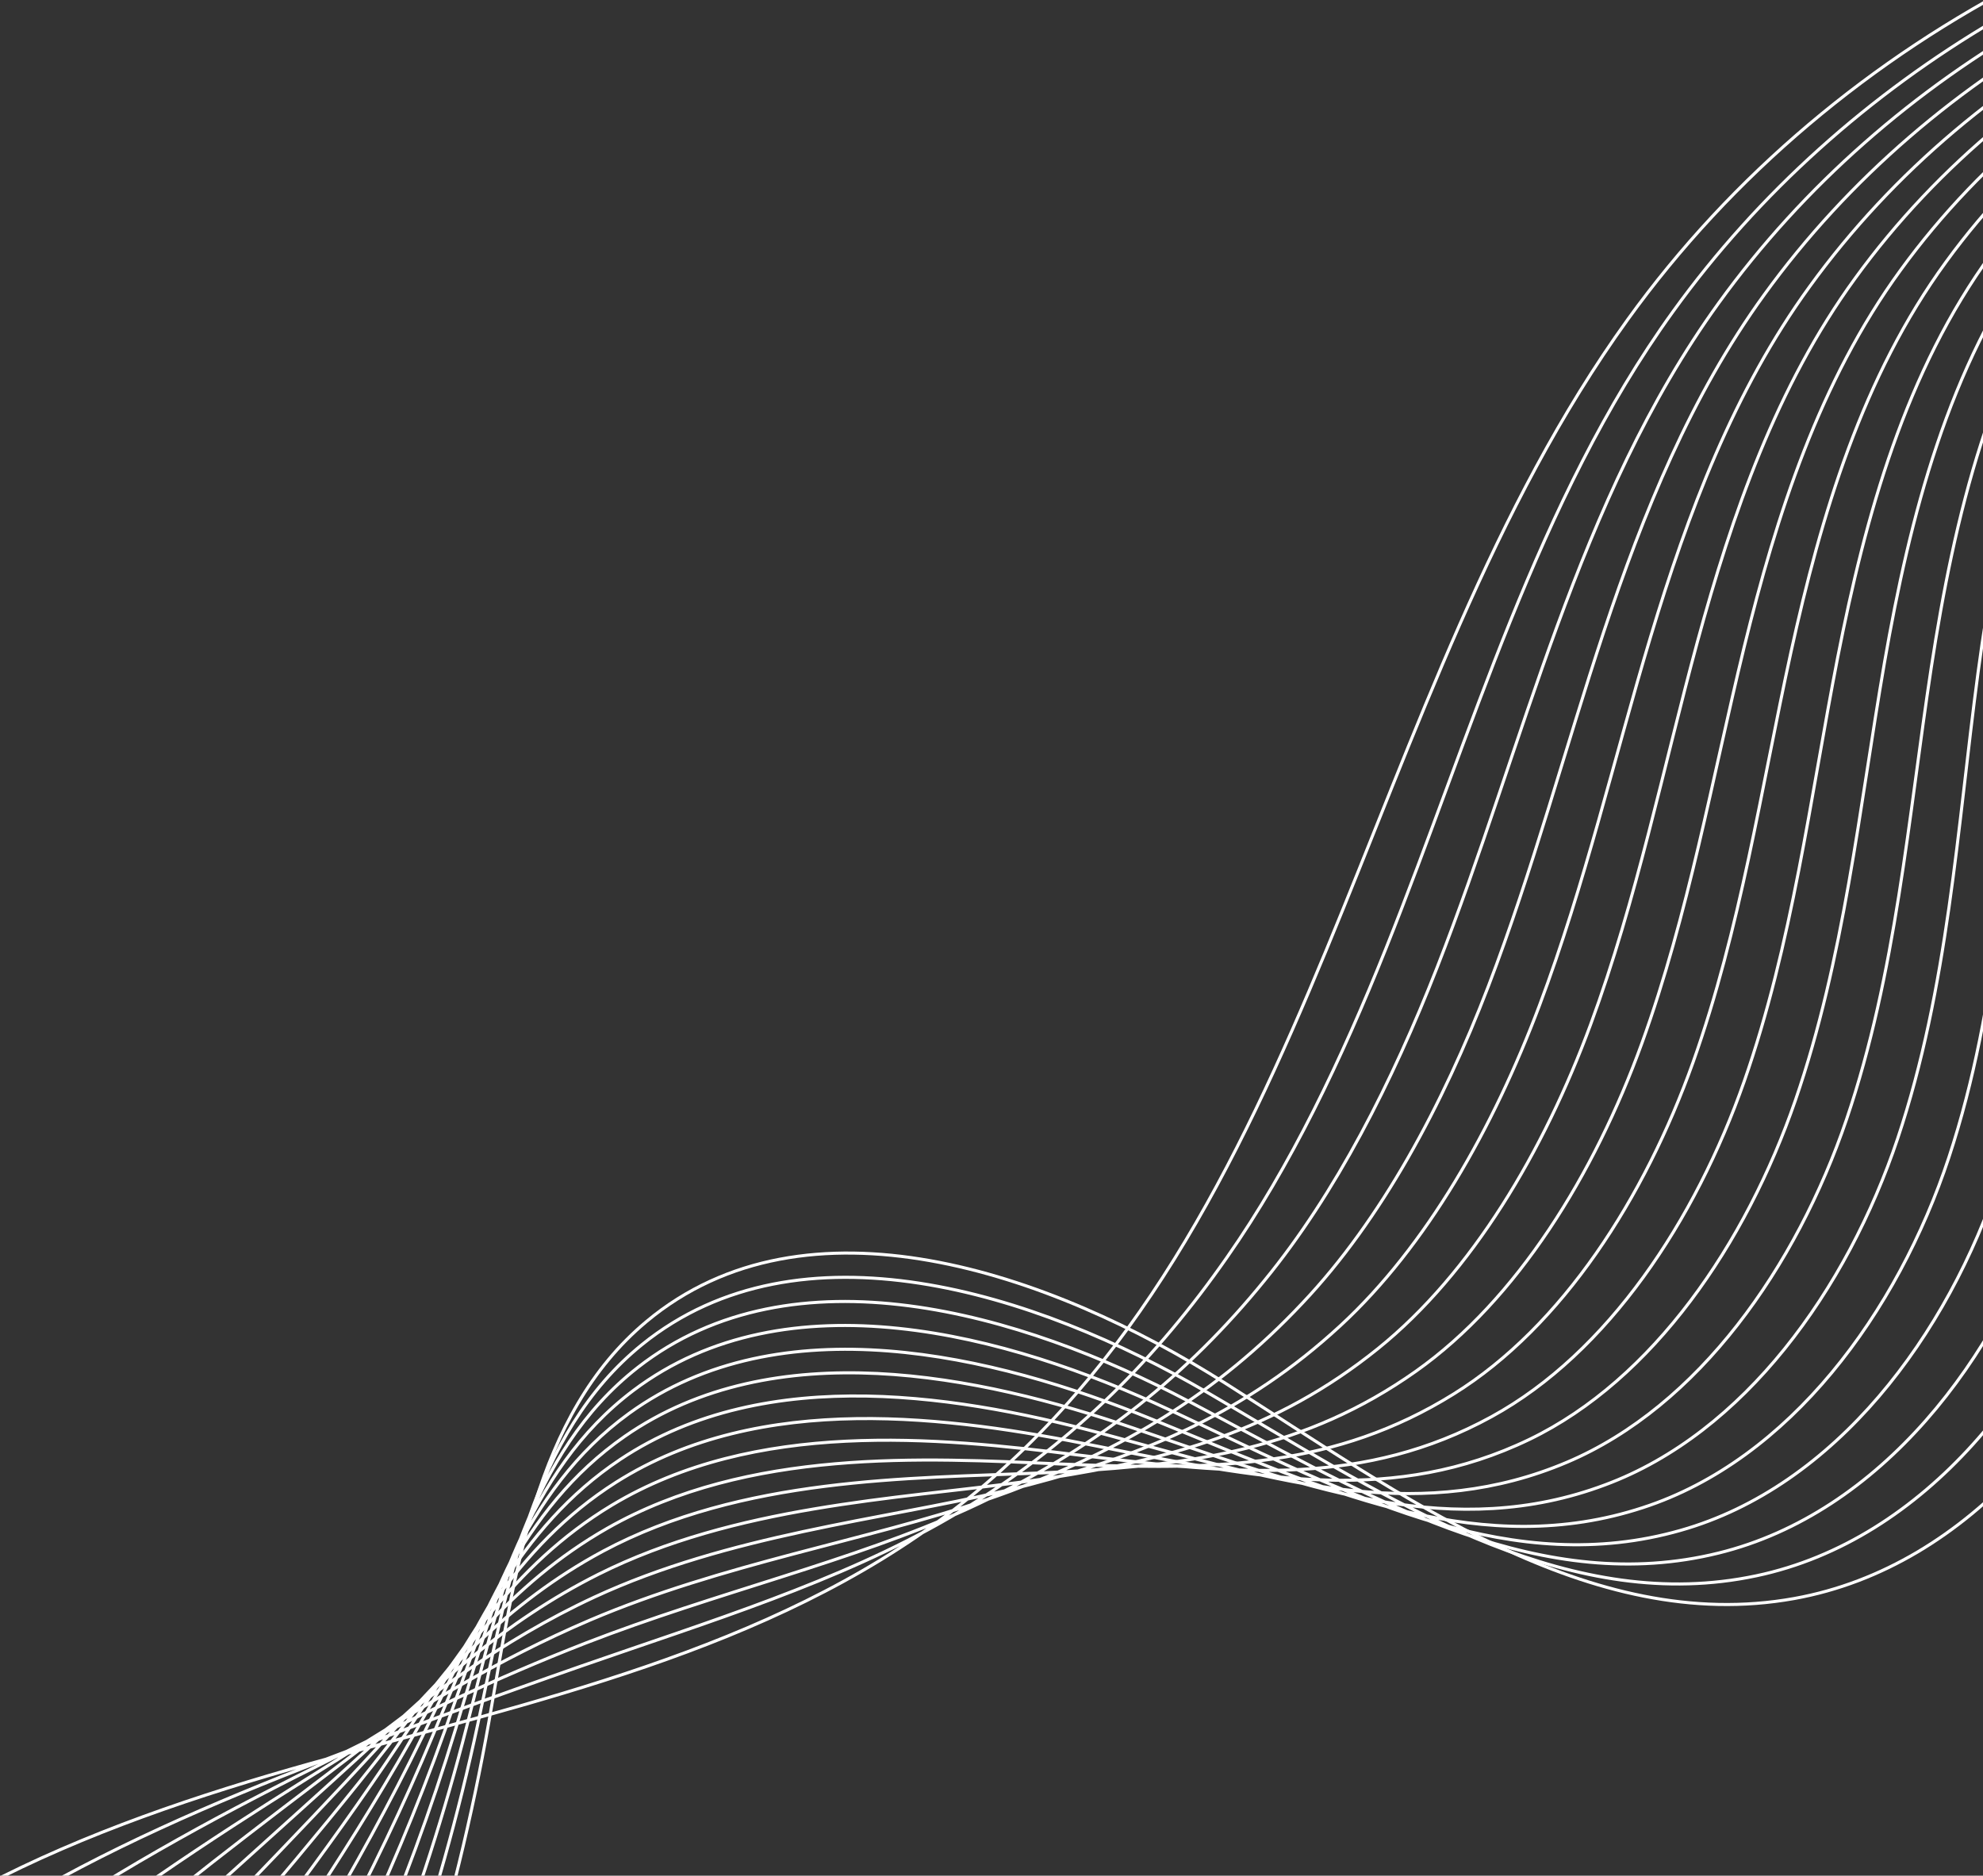
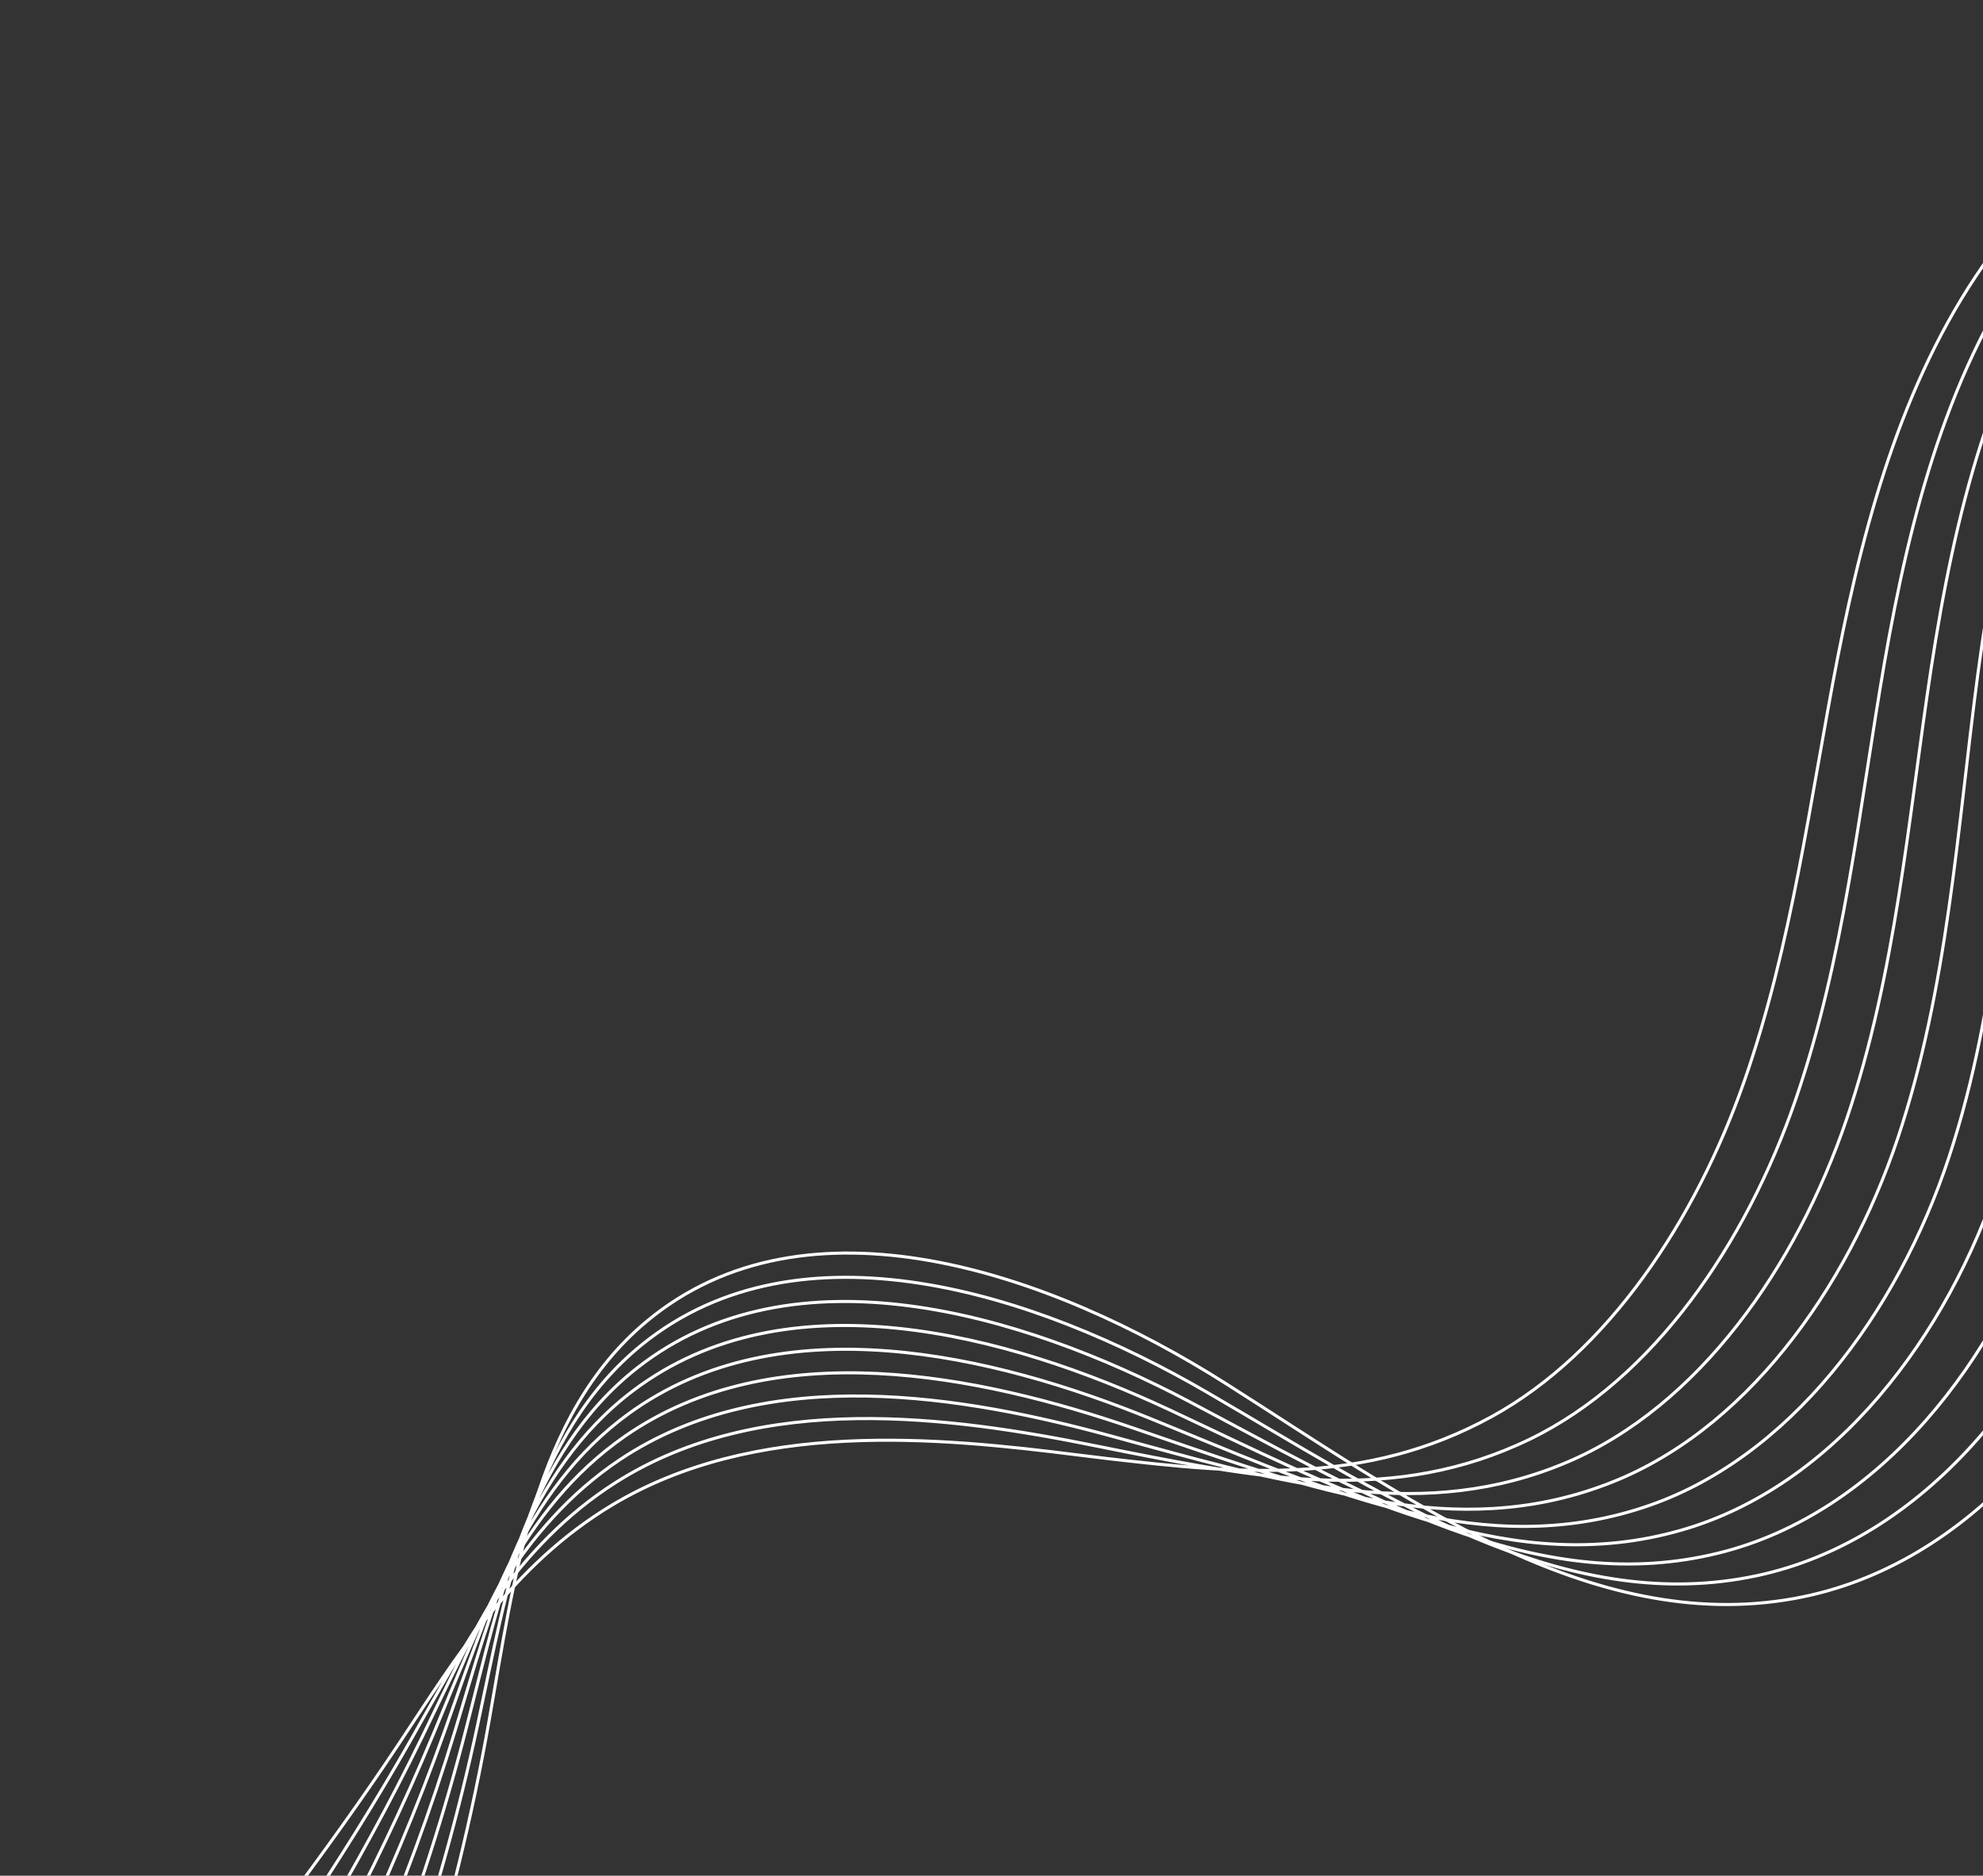
<svg xmlns="http://www.w3.org/2000/svg" width="517px" height="489px" viewBox="0 0 517 489" version="1.1">
  <rect x="0" y="0" width="517" height="489" fill="#333333" stroke="none" />
  <title>Group</title>
  <desc>Created with Sketch.</desc>
  <g id="Page-1" stroke="none" stroke-width="1" fill="none" fill-rule="evenodd">
    <g id="Desktop-HD" transform="translate(-1163, -333)" stroke="#FFFFFF" stroke-width="0.8">
      <g id="form_bg" transform="translate(240, 202)">
        <g id="Group" transform="translate(1526, 290.5) rotate(-30) translate(-1526, -290.5) translate(726, 104)">
-           <path d="M1599.96,5.392 C1488.517,-10.999 1371.869,10.292 1273.404,64.998 C1221.432,93.872 1169.226,133.128 1109.939,128.706 C1049.71,124.215 1003.421,76.202 951.327,45.645 C871.173,-1.372 768.115,-6.922 683.373,31.216 C573.777,80.539 494.82,196.475 375.662,212.139 C315.798,220.007 256.243,200.444 197.744,185.497 C139.244,170.552 75.048,160.538 20.254,185.902 M18.988,197.533 C76.237,171.53 141.715,177.162 200.604,186.36 C223.839,190.076 247.282,194.17 271.6,198.799 C306.345,205.425 340.73,213.373 374.037,213.304 C376.315,213.299 378.592,213.256 380.87,213.179 C412.59,212.054 441.593,204.316 470.613,190.726 C496.941,178.449 522.47,160.842 546.81,141.692 C570.731,122.866 593.722,102.626 617.609,83.966 C641.778,65.1 667.011,47.716 694.717,35.284 C764.333,4.005 846.844,4.016 916.449,32.947 C930.881,38.942 944.765,46.154 958.015,54.513 C968.908,61.39 979.548,69.039 990.185,76.839 C1013.659,94.052 1037.276,112.064 1062.922,123.573 C1079.191,130.862 1095.999,135.543 1113.947,136.249 C1151.723,137.832 1186.442,121.238 1220.523,102.218 C1238.874,91.976 1257.009,81.118 1275.147,71.683 C1314.927,50.906 1357.647,36.285 1401.417,27.086 C1465.638,13.621 1532.741,11.801 1598.121,22.468 M17.722,209.167 C77.427,182.522 144.199,183.575 203.465,187.224 C226.795,188.66 250.369,190.294 275.577,194.18 C311.568,199.745 346.597,210.54 379.361,213.677 C381.6,213.888 383.839,214.069 386.079,214.218 C417.248,216.212 445.932,212.331 476.189,200.79 C503.7,190.387 530.873,172.634 555.893,152.649 C580.518,132.968 603.493,111.272 627.489,91.237 C651.746,71.01 677.342,52.204 706.061,39.351 C775.106,8.381 857.372,10.022 924.687,40.793 C938.643,47.166 951.967,54.739 964.702,63.381 C975.177,70.499 985.412,78.337 995.718,86.279 C1018.462,103.802 1041.834,121.955 1067.443,132.851 C1083.72,139.754 1100.341,143.696 1117.956,143.789 C1154.905,143.987 1188.742,126.526 1222.416,107.719 C1240.639,97.541 1258.744,87.164 1276.892,78.368 C1316.521,58.998 1359.043,46.444 1402.238,38.955 C1465.662,28.021 1531.776,27.955 1596.279,39.543 M16.456,220.802 C78.616,193.514 146.648,190.108 206.325,188.087 C229.738,187.296 253.456,186.421 279.553,189.561 C316.791,194.068 352.463,207.704 384.684,214.05 C386.885,214.479 389.086,214.882 391.288,215.258 C421.907,220.37 450.274,220.346 481.765,210.852 C510.46,202.325 539.28,184.428 564.974,163.606 C590.308,143.067 613.267,119.919 637.367,98.508 C661.712,76.92 687.67,56.693 717.404,43.42 C785.879,12.757 867.9,16.028 932.926,48.639 C946.404,55.39 959.169,63.323 971.389,72.249 C981.443,79.608 991.278,87.635 1001.252,95.718 C1023.262,113.551 1046.394,131.849 1071.963,142.129 C1088.248,148.646 1104.677,151.876 1121.965,151.332 C1158.083,150.191 1191.045,131.814 1224.311,113.221 C1242.403,103.106 1260.503,93.254 1278.638,85.054 C1318.16,67.183 1360.443,56.602 1403.058,50.824 C1465.686,42.421 1530.811,44.109 1594.44,56.619 M15.19,232.436 C79.806,204.506 149.085,196.659 209.186,188.951 C232.676,185.936 256.542,182.546 283.53,184.942 C322.015,188.388 358.329,204.871 390.008,214.423 C392.171,215.068 394.333,215.695 396.496,216.297 C426.563,224.525 454.594,228.283 487.343,220.913 C517.203,214.194 547.686,196.219 574.057,174.563 C600.095,153.169 623.038,128.565 647.247,105.779 C671.68,82.829 697.998,61.181 728.748,47.488 C796.653,17.133 878.428,22.034 941.164,56.484 C954.166,63.613 966.37,71.907 978.077,81.117 C987.709,88.716 997.142,96.933 1006.788,105.158 C1028.065,123.301 1050.952,141.74 1076.486,151.404 C1092.777,157.537 1109.016,160.059 1125.976,158.872 C1161.257,156.404 1193.345,137.102 1226.203,118.722 C1244.168,108.671 1262.244,99.311 1280.381,91.739 C1319.762,75.299 1361.839,66.761 1403.882,62.694 C1465.71,56.82 1529.843,60.263 1592.598,73.694 M13.924,244.07 C80.996,215.498 151.517,203.234 212.047,189.814 C235.613,184.588 259.629,178.671 287.506,180.323 C327.238,182.709 364.196,202.035 395.332,214.797 C397.456,215.66 399.578,216.513 401.705,217.337 C431.198,228.744 458.939,236.29 492.919,230.978 C523.968,226.124 556.09,208.013 583.141,185.52 C609.882,163.268 632.809,137.211 657.125,113.05 C681.649,88.739 708.326,65.67 740.092,51.555 C807.426,21.509 888.956,28.04 949.403,64.33 C961.927,71.837 973.572,80.491 984.764,89.985 C993.978,97.825 1003.008,106.229 1012.321,114.599 C1032.865,133.051 1055.513,151.631 1081.006,160.682 C1097.305,166.429 1113.35,168.244 1129.985,166.415 C1164.429,162.625 1195.648,142.39 1228.098,124.223 C1245.932,114.236 1263.982,105.367 1282.127,98.424 C1321.361,83.411 1363.239,76.92 1404.703,74.563 C1465.734,71.22 1528.878,76.417 1590.76,90.77 M12.658,255.704 C82.185,226.489 153.949,209.831 214.907,190.678 C238.549,183.247 262.716,174.795 291.483,175.704 C332.461,177.029 370.062,199.199 400.655,215.17 C402.742,216.252 404.825,217.326 406.914,218.376 C435.846,232.902 463.283,244.299 498.495,241.039 C530.732,238.057 564.497,219.805 592.221,196.478 C619.669,173.367 642.583,145.86 667.005,120.321 C691.617,94.648 718.654,70.158 751.433,55.624 C818.199,25.886 899.484,34.046 957.641,72.176 C969.689,80.061 980.774,89.076 991.451,98.853 C1000.244,106.933 1008.875,115.529 1017.854,124.039 C1037.668,142.801 1060.07,161.524 1085.527,169.96 C1101.833,175.318 1117.687,176.434 1133.993,173.956 C1167.6,168.851 1197.948,147.678 1229.993,129.724 C1247.699,119.801 1265.722,111.422 1283.873,105.109 C1322.957,91.519 1364.635,87.079 1405.524,86.432 C1465.758,85.62 1527.914,92.571 1588.92,107.845 M11.393,267.338 C83.375,237.481 156.387,216.446 217.767,191.541 C241.488,181.914 265.802,170.92 295.459,171.085 C337.684,171.352 375.929,196.366 405.979,215.543 C408.027,216.841 410.071,218.139 412.123,219.413 C440.5,237.057 467.628,252.311 504.074,251.101 C537.497,249.992 572.9,231.596 601.305,207.435 C629.456,183.468 652.354,154.507 676.886,127.592 C701.583,100.558 728.982,74.647 762.776,59.692 C828.97,30.262 910.012,40.051 965.88,80.022 C977.45,88.285 987.978,97.66 998.139,107.719 C1006.51,116.043 1014.738,124.826 1023.39,133.477 C1042.468,152.55 1064.631,171.416 1090.047,179.238 C1106.362,184.209 1122.021,184.625 1138.005,181.499 C1170.772,175.086 1200.248,152.966 1231.886,135.226 C1249.464,125.367 1267.457,117.472 1285.616,111.795 C1324.551,99.621 1366.032,97.237 1406.345,98.302 C1465.782,100.02 1526.949,108.724 1587.079,124.921" id="Stroke-17" />
          <path d="M10.127,278.972 C84.564,248.473 158.834,223.078 220.628,192.402 C244.43,180.587 268.889,167.044 299.436,166.466 C342.907,165.672 381.795,193.53 411.303,215.916 C413.313,217.433 415.321,218.946 417.332,220.452 C445.194,241.154 471.972,260.328 509.649,261.163 C544.259,261.933 581.307,243.39 610.388,218.392 C639.243,193.567 662.128,163.153 686.764,134.863 C711.551,106.467 739.311,79.135 774.12,63.76 C839.743,34.638 920.54,46.057 974.119,87.868 C985.212,96.509 995.18,106.245 1004.823,116.59 C1012.779,125.151 1020.605,134.125 1028.923,142.918 C1047.271,162.3 1069.188,181.307 1094.568,188.514 C1110.89,193.101 1126.357,192.821 1142.013,189.039 C1173.941,181.325 1202.551,158.254 1233.781,140.727 C1251.228,130.932 1269.192,123.522 1287.362,118.479 C1326.143,107.719 1367.431,107.397 1407.166,110.172 C1465.806,114.42 1525.981,124.879 1585.24,141.996 M8.861,290.607 C85.754,259.465 161.292,229.722 223.489,193.266 C247.376,179.265 271.975,163.169 303.413,161.844 C348.13,159.992 387.661,190.697 416.626,216.289 C418.598,218.024 420.568,219.759 422.541,221.492 C449.853,245.312 476.314,268.348 515.225,271.227 C551.023,273.874 589.713,255.182 619.469,229.349 C649.033,203.669 671.899,171.799 696.644,142.137 C721.52,112.376 749.639,83.623 785.464,67.828 C850.516,39.015 931.071,52.063 982.357,95.714 C992.97,104.732 1002.382,114.828 1011.511,125.457 C1019.045,134.261 1026.468,143.422 1034.456,152.358 C1052.072,172.05 1073.749,191.198 1099.091,197.792 C1115.419,201.992 1130.691,201.019 1146.022,196.579 C1177.116,187.575 1204.851,163.542 1235.673,146.228 C1252.992,136.497 1270.927,129.567 1289.108,125.164 C1327.734,115.811 1368.828,117.554 1407.987,122.04 C1465.83,128.818 1525.016,141.033 1583.398,159.072 M7.595,302.241 C86.943,270.457 163.762,236.372 226.349,194.13 C250.327,177.946 275.062,159.294 307.389,157.225 C353.353,154.315 393.528,187.861 421.949,216.662 C423.884,218.613 425.814,220.572 427.749,222.531 C454.509,249.47 480.659,276.371 520.804,281.289 C557.785,285.82 598.117,266.976 628.553,240.306 C658.82,213.768 681.67,180.446 706.522,149.408 C731.488,118.287 759.97,88.112 796.807,71.895 C861.29,43.391 941.599,58.069 990.596,103.56 C1000.732,112.957 1009.583,123.413 1018.198,134.325 C1025.312,143.368 1032.335,152.721 1039.992,161.796 C1056.874,181.8 1078.306,201.091 1103.611,207.07 C1119.947,210.884 1135.03,209.223 1150.031,204.122 C1180.29,193.831 1207.154,168.83 1237.568,151.729 C1254.757,142.062 1272.663,135.612 1290.851,131.851 C1329.32,123.895 1370.227,127.712 1408.811,133.909 C1465.854,143.219 1524.052,157.185 1581.559,176.147 M6.329,313.872 C88.133,281.449 166.243,243.03 229.21,194.993 C253.282,176.629 278.148,155.418 311.366,152.606 C358.576,148.635 399.394,185.027 427.275,217.035 C429.17,219.205 431.062,221.385 432.957,223.571 C459.168,253.625 484.987,284.466 526.38,291.35 C564.537,297.832 606.524,278.767 637.636,251.264 C668.607,223.869 691.444,189.092 716.402,156.679 C741.454,124.196 770.298,92.6 808.148,75.964 C872.063,47.767 952.127,64.075 998.834,111.406 C1008.493,121.179 1016.785,131.998 1024.885,143.192 C1031.578,152.478 1038.201,162.018 1045.525,171.237 C1061.677,191.549 1082.867,210.982 1108.132,216.345 C1124.475,219.773 1139.367,217.43 1154.042,211.662 C1183.467,200.097 1209.454,174.118 1239.463,157.231 C1256.521,147.627 1274.395,141.652 1292.597,138.536 C1330.908,131.974 1371.624,137.872 1409.631,145.78 C1465.878,157.62 1523.087,173.34 1579.72,193.223 M5.063,325.507 C89.323,292.44 168.734,249.688 232.07,195.857 C256.242,175.312 281.235,151.543 315.342,147.987 C363.799,142.955 405.261,182.191 432.597,217.409 C434.455,219.794 436.31,222.198 438.168,224.61 C463.824,257.783 489.326,292.48 531.958,301.415 C571.296,309.77 614.927,290.559 646.717,262.221 C678.394,233.968 701.215,197.738 726.282,163.95 C751.422,130.106 780.626,97.088 819.492,80.032 C882.836,52.143 962.655,70.081 1007.073,119.252 C1016.255,129.405 1023.987,140.58 1031.572,152.06 C1037.847,161.586 1044.065,171.317 1051.061,180.678 C1066.478,201.299 1087.425,220.873 1112.652,225.623 C1129.004,228.664 1143.708,225.642 1158.051,219.205 C1186.65,206.369 1211.757,179.406 1241.356,162.732 C1258.286,153.193 1276.13,147.689 1294.342,145.221 C1332.497,140.047 1373.023,148.03 1410.452,157.649 C1465.902,172.018 1522.119,189.495 1577.878,210.297 M3.798,337.141 C90.512,303.432 171.235,256.349 234.931,196.72 C259.205,173.996 284.322,147.667 319.319,143.368 C369.023,137.278 411.127,179.358 437.92,217.782 C439.74,220.386 441.555,223.011 443.376,225.65 C468.483,261.941 493.665,300.495 537.534,311.476 C578.055,321.708 623.334,302.353 655.8,273.178 C688.182,244.067 710.986,206.385 736.16,171.221 C761.39,136.015 790.954,101.577 830.836,84.099 C893.607,56.52 973.183,76.087 1015.311,127.099 C1024.016,137.627 1031.191,149.165 1038.26,160.927 C1044.113,170.696 1049.931,180.614 1056.595,190.116 C1071.281,211.049 1091.985,230.767 1117.172,234.901 C1133.532,237.556 1148.053,233.856 1162.059,226.745 C1189.84,212.646 1214.057,184.694 1243.251,168.233 C1260.053,158.758 1277.865,153.723 1296.086,151.905 C1334.083,148.115 1374.42,158.19 1411.273,169.518 C1465.926,186.419 1521.154,205.646 1576.039,227.374 M2.532,348.775 C91.702,314.424 173.841,263.103 237.791,197.584 C262.207,172.714 287.408,143.792 323.296,138.749 C374.246,131.598 416.993,176.522 443.245,218.158 C445.026,220.977 446.804,223.824 448.584,226.689 C473.14,266.099 498.007,308.51 543.11,321.538 C584.815,333.646 631.74,314.144 664.884,284.135 C697.969,254.169 720.76,215.031 746.041,178.492 C771.359,141.924 801.282,106.064 842.179,88.168 C904.38,60.896 983.711,82.092 1023.55,134.943 C1031.778,145.852 1038.393,157.75 1044.947,169.795 C1050.379,179.803 1055.795,189.913 1062.128,199.556 C1076.081,220.799 1096.543,240.658 1121.695,244.179 C1138.061,246.447 1152.4,242.074 1166.071,234.288 C1193.036,218.928 1216.357,189.982 1245.143,173.734 C1261.817,164.323 1279.598,159.755 1297.831,158.59 C1335.674,156.175 1375.819,168.348 1412.094,181.387 C1465.95,200.817 1520.19,221.801 1574.197,244.451 M1.266,360.409 C92.892,325.416 176.312,269.713 240.652,198.447 C265.158,171.378 290.495,139.919 327.272,134.13 C379.469,125.918 422.861,173.686 448.568,218.531 C450.311,221.566 452.049,224.637 453.792,227.729 C477.799,270.254 502.346,316.527 548.689,331.599 C591.576,345.584 640.144,325.938 673.965,295.092 C707.758,264.268 730.531,223.677 755.918,185.763 C781.324,147.835 811.61,110.553 853.523,92.235 C915.153,65.272 994.239,88.098 1031.788,142.79 C1039.539,154.075 1045.595,166.335 1051.634,178.663 C1056.648,188.913 1061.661,199.21 1067.664,208.997 C1080.884,230.549 1101.103,250.549 1126.216,253.455 C1142.589,255.339 1156.766,250.315 1170.079,241.828 C1196.266,225.261 1218.66,195.27 1247.038,179.238 C1263.582,169.888 1281.333,165.762 1299.577,165.277 C1337.262,164.184 1377.215,178.508 1412.915,193.258 C1465.974,215.218 1519.222,237.956 1572.358,261.525" id="Stroke-18" />
          <path d="M0,372.043 C94.081,336.408 178.783,276.326 243.512,199.311 C268.11,170.043 293.581,136.044 331.249,129.509 C384.692,120.241 428.727,170.853 453.891,218.904 C479.057,266.952 503.229,323.297 554.264,341.664 C598.336,357.522 648.551,337.73 683.048,306.05 C717.545,274.369 740.305,232.324 765.799,193.034 C791.293,153.744 821.939,115.041 864.866,96.304 C925.927,69.649 1004.77,94.104 1040.027,150.637 C1053.351,171.999 1060.71,196.571 1073.197,218.435 C1085.684,240.298 1105.661,260.44 1130.736,262.733 C1179.12,267.154 1206.642,208.658 1248.93,184.74 C1299.108,156.356 1361.538,180.664 1413.739,205.127 C1465.998,229.618 1518.257,254.11 1570.519,278.602" id="Stroke-19" />
        </g>
      </g>
    </g>
  </g>
</svg>